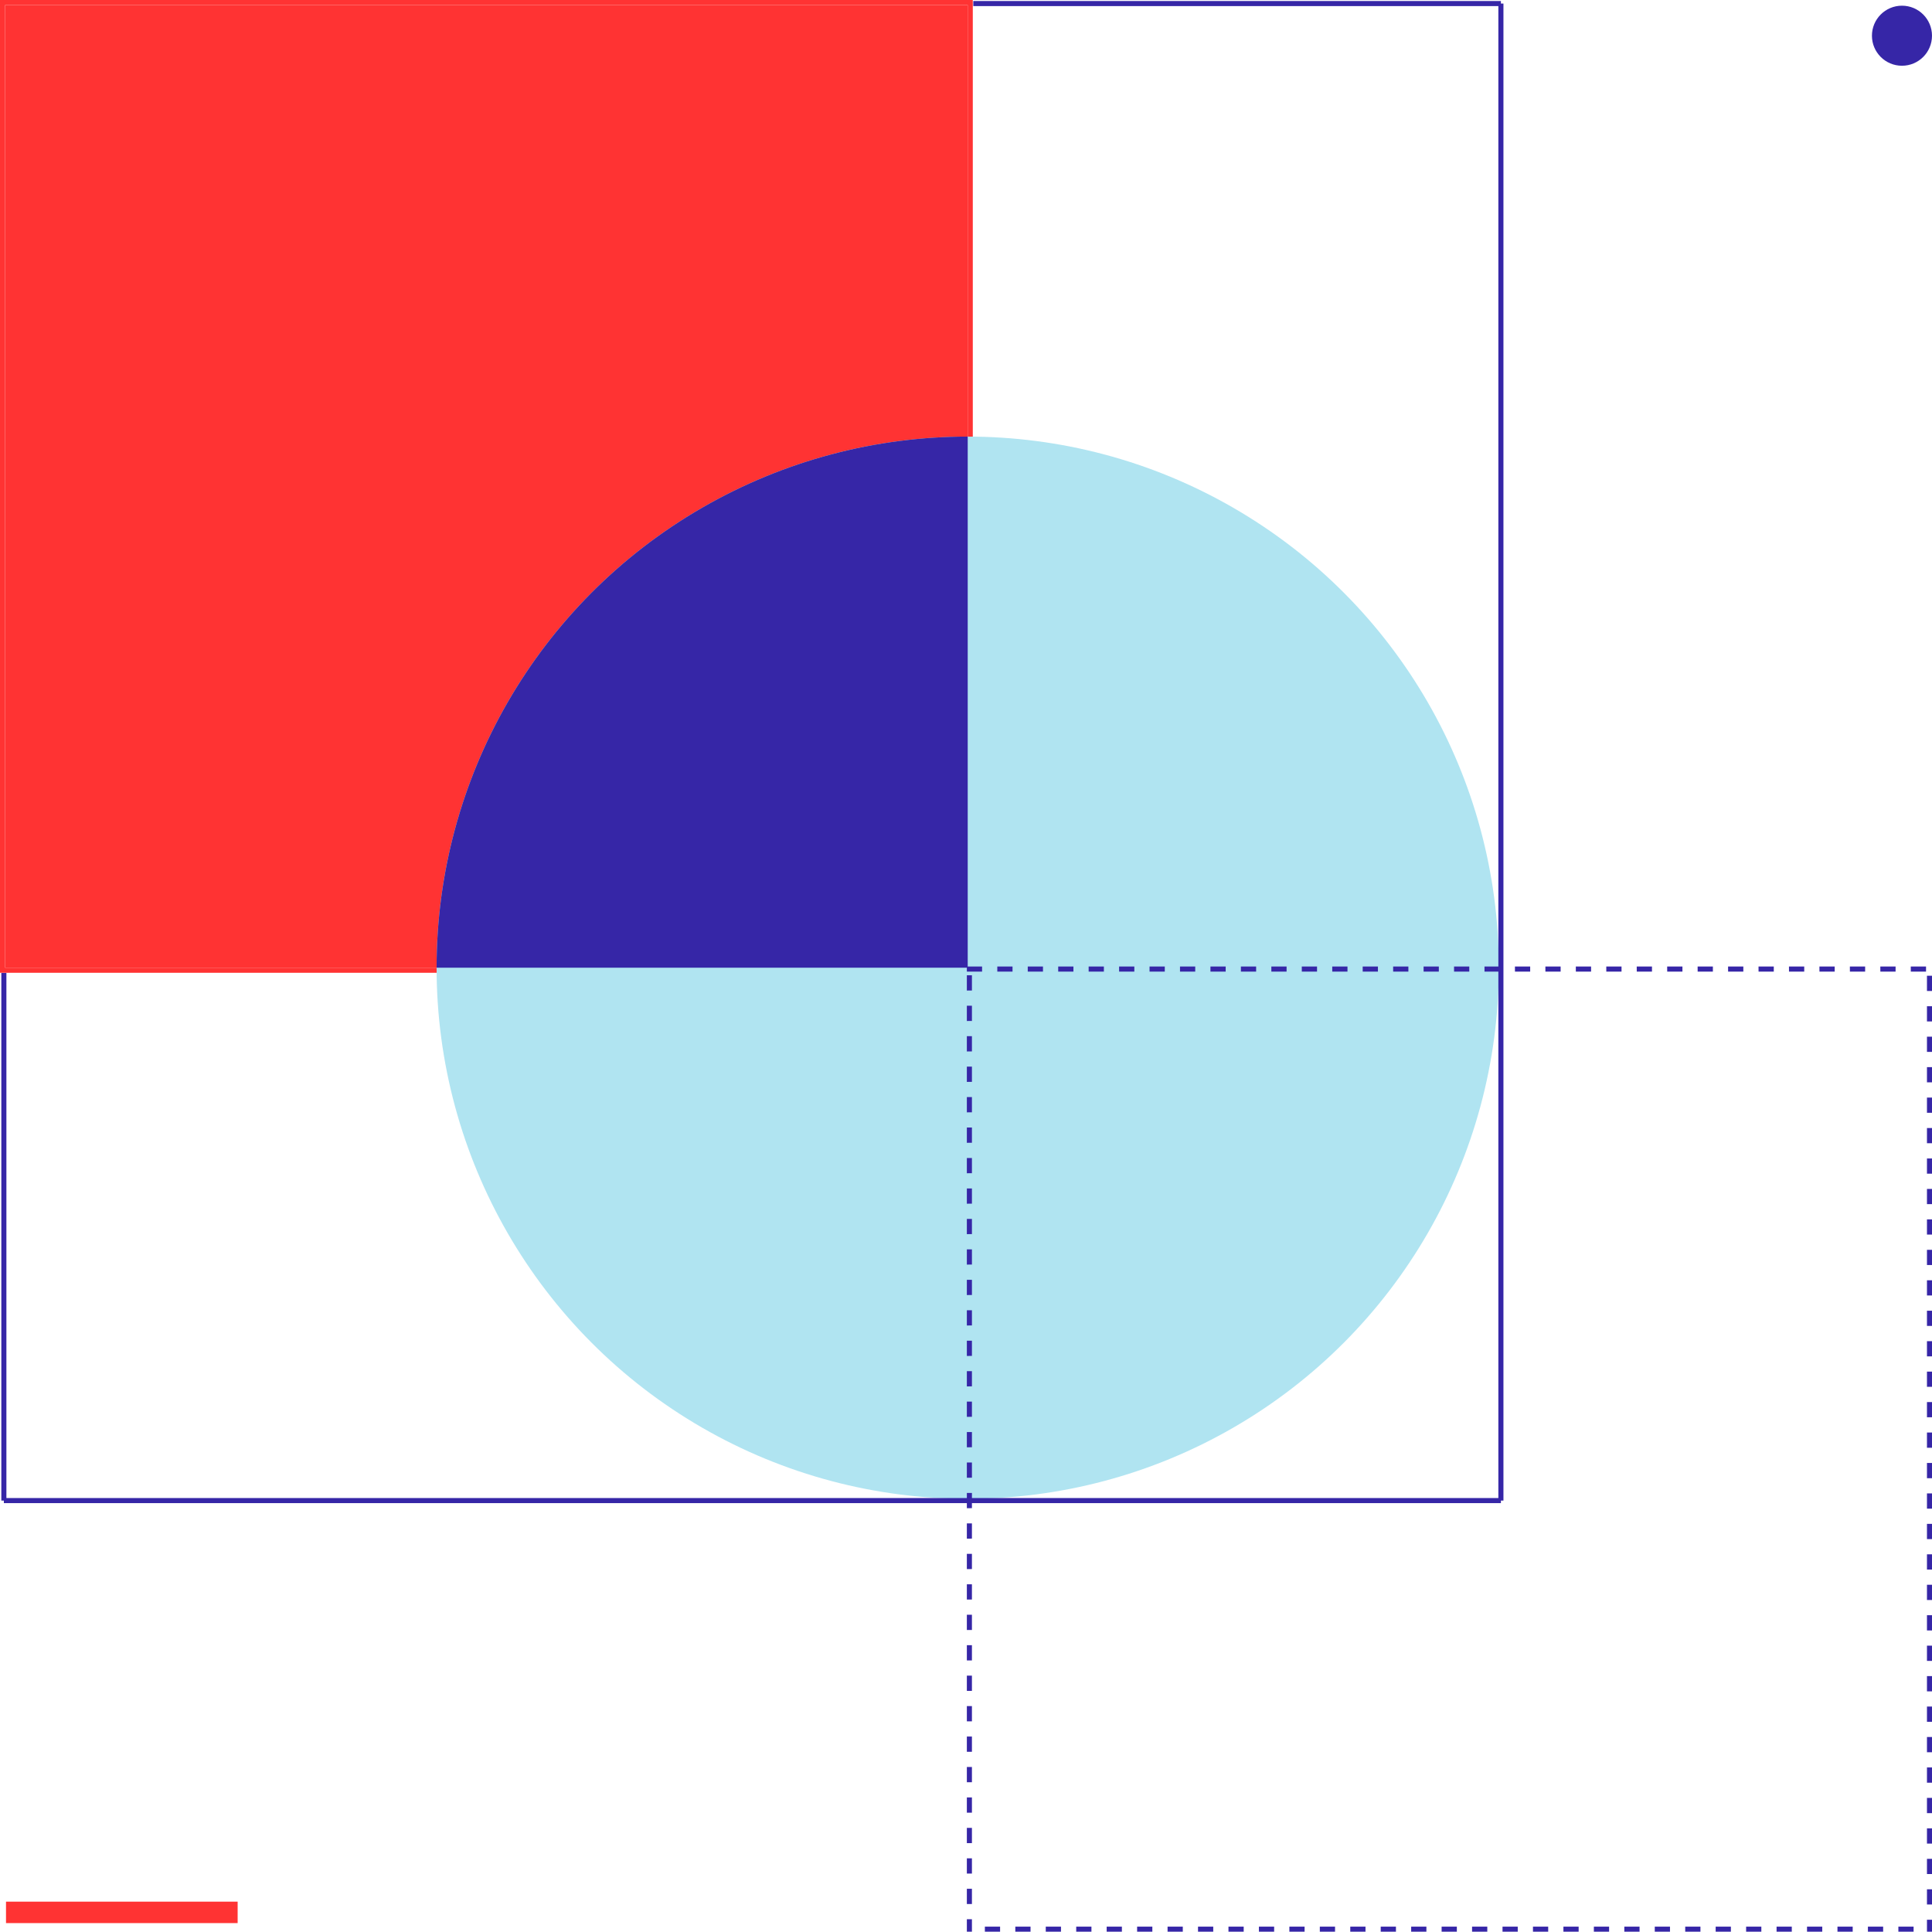
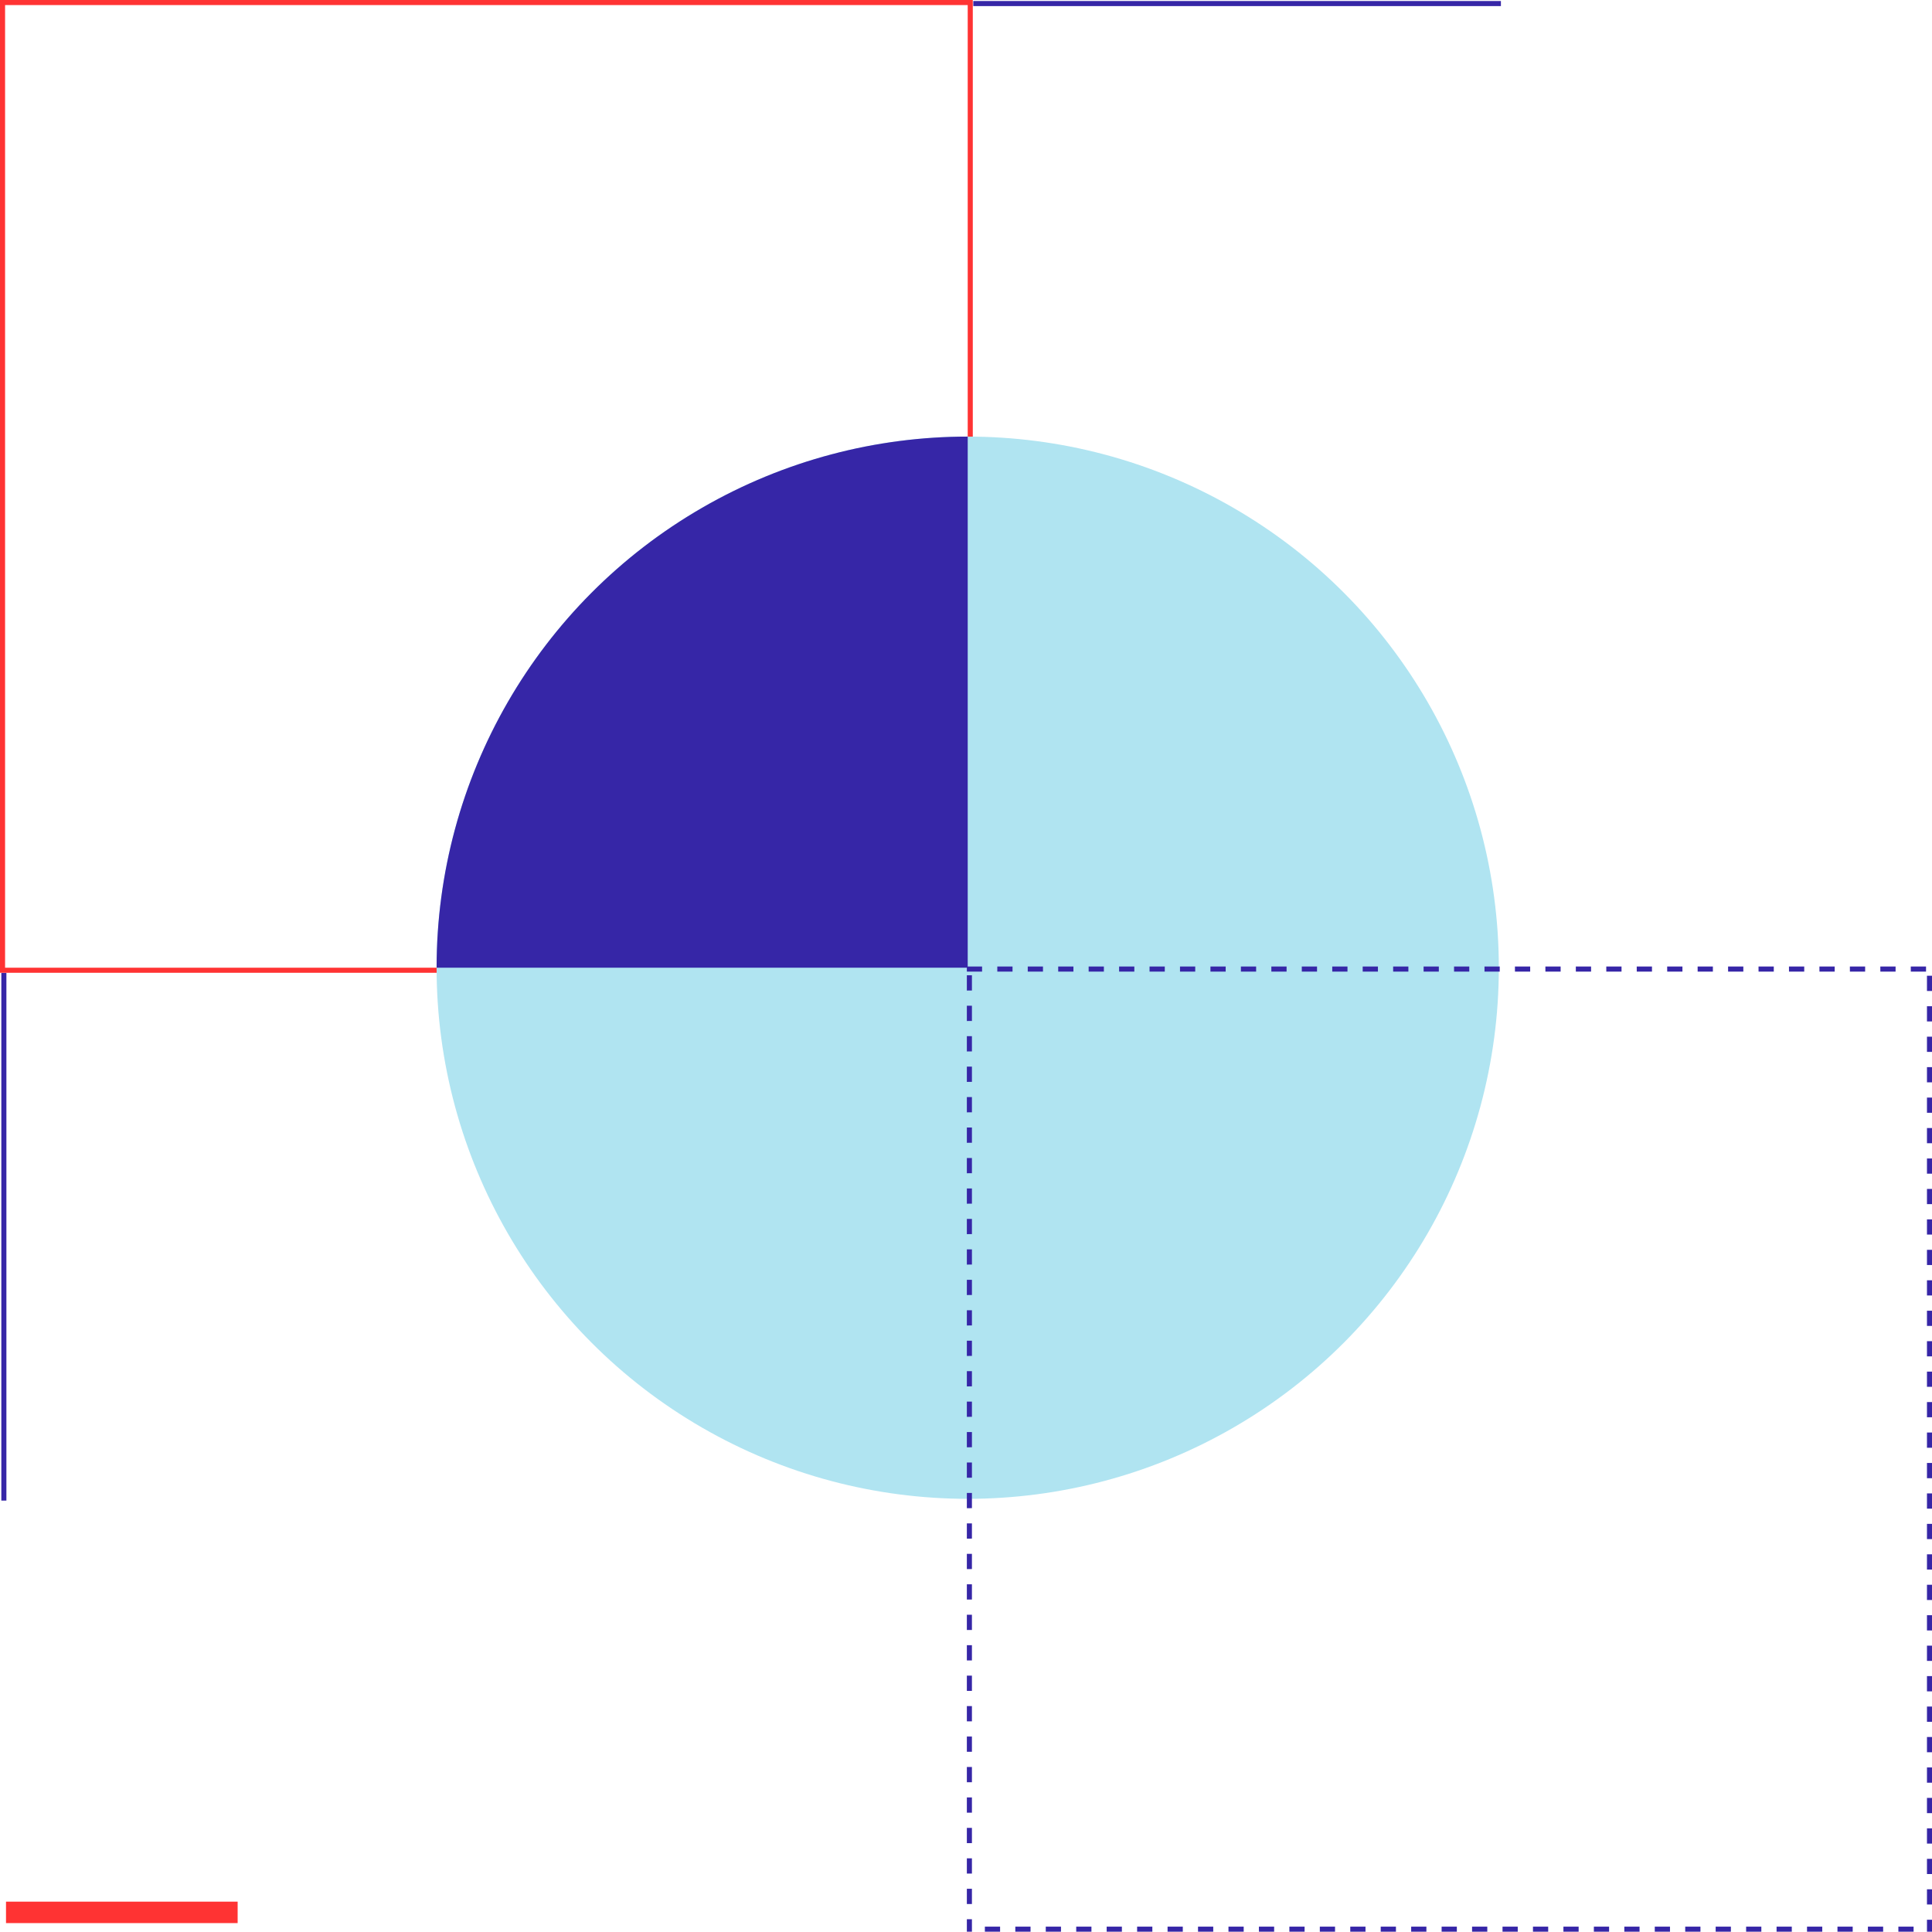
<svg xmlns="http://www.w3.org/2000/svg" width="380.705" height="380.642" viewBox="0 0 380.705 380.642">
  <defs>
    <style>.cls-1,.cls-10{fill:#3626a7}.cls-2,.cls-7{fill:#f33}.cls-2{stroke:#f33}.cls-3{fill:url(#linear-gradient)}.cls-4{clip-path:url(#clip-path)}.cls-5,.cls-6,.cls-9{fill:none}.cls-5{stroke-dasharray:3}.cls-6{stroke:#3626a7}.cls-10,.cls-8{stroke:none}</style>
    <linearGradient id="linear-gradient" x1=".5" x2=".5" y2="1" gradientUnits="objectBoundingBox">
      <stop offset="0" stop-color="#b0e4f1" />
      <stop offset="1" stop-color="#b0e4f1" />
    </linearGradient>
    <clipPath id="clip-path">
      <path id="Rectangle_104" d="M0 0h189.69v189.69H0z" class="cls-1" data-name="Rectangle 104" />
    </clipPath>
  </defs>
  <g id="Group_537" data-name="Group 537" transform="translate(-414.268 -751.619)">
    <g id="Rectangle_103" class="cls-2" data-name="Rectangle 103">
-       <path d="M0 0h189.69v189.69H0z" class="cls-8" transform="translate(415.268 752.618)" />
      <path d="M-.5-.5h190.69v190.69H-.5z" class="cls-9" transform="translate(415.268 752.618)" />
    </g>
    <circle id="Ellipse_56" cx="104.657" cy="104.657" r="104.657" class="cls-3" data-name="Ellipse 56" transform="translate(500.301 837.652)" />
    <g id="Mask_Group_20" class="cls-4" data-name="Mask Group 20" transform="translate(415.268 752.618)">
      <circle id="Ellipse_57" cx="104.657" cy="104.657" r="104.657" class="cls-1" data-name="Ellipse 57" transform="translate(85.033 85.033)" />
    </g>
    <g id="Path_681" class="cls-5" data-name="Path 681">
      <path d="M0 0h190.183v190.183H0z" class="cls-8" transform="translate(604.789 942.078)" />
      <path d="M0 0h3v1H0V0zm6 0h3v1H6V0zm6 0h3v1h-3V0zm6 0h3v1h-3V0zm6 0h3v1h-3V0zm6 0h3v1h-3V0zm6 0h3v1h-3V0zm6 0h3v1h-3V0zm6 0h3v1h-3V0zm6 0h3v1h-3V0zm6 0h3v1h-3V0zm6 0h3v1h-3V0zm6 0h3v1h-3V0zm6 0h3v1h-3V0zm6 0h3v1h-3V0zm6 0h3v1h-3V0zm6 0h3v1h-3V0zm6 0h3v1h-3V0zm6 0h3v1h-3V0zm6 0h3v1h-3V0zm6 0h3v1h-3V0zm6 0h3v1h-3V0zm6 0h3v1h-3V0zm6 0h3v1h-3V0zm6 0h3v1h-3V0zm6 0h3v1h-3V0zm6 0h3v1h-3V0zm6 0h3v1h-3V0zm6 0h3v1h-3V0zm6 0h3v1h-3V0zm6 0h3v1h-3V0zm6 0h3v1h-3V0zm3.183 1.817h1v3h-1v-3zm0 6h1v3h-1v-3zm0 6h1v3h-1v-3zm0 6h1v3h-1v-3zm0 6h1v3h-1v-3zm0 6h1v3h-1v-3zm0 6h1v3h-1v-3zm0 6h1v3h-1v-3zm0 6h1v3h-1v-3zm0 6h1v3h-1v-3zm0 6h1v3h-1v-3zm0 6h1v3h-1v-3zm0 6h1v3h-1v-3zm0 6h1v3h-1v-3zm0 6h1v3h-1v-3zm0 6h1v3h-1v-3zm0 6h1v3h-1v-3zm0 6h1v3h-1v-3zm0 6h1v3h-1v-3zm0 6h1v3h-1v-3zm0 6h1v3h-1v-3zm0 6h1v3h-1v-3zm0 6h1v3h-1v-3zm0 6h1v3h-1v-3zm0 6h1v3h-1v-3zm0 6h1v3h-1v-3zm0 6h1v3h-1v-3zm0 6h1v3h-1v-3zm0 6h1v3h-1v-3zm0 6h1v3h-1v-3zm0 6h1v3h-1v-3zm0 6h1v2.366h-1v-2.366zm-5.634 1.366h3v1h-3v-1zm-6 0h3v1h-3v-1zm-6 0h3v1h-3v-1zm-6 0h3v1h-3v-1zm-6 0h3v1h-3v-1zm-6 0h3v1h-3v-1zm-6 0h3v1h-3v-1zm-6 0h3v1h-3v-1zm-6 0h3v1h-3v-1zm-6 0h3v1h-3v-1zm-6 0h3v1h-3v-1zm-6 0h3v1h-3v-1zm-6 0h3v1h-3v-1zm-6 0h3v1h-3v-1zm-6 0h3v1h-3v-1zm-6 0h3v1h-3v-1zm-6 0h3v1h-3v-1zm-6 0h3v1h-3v-1zm-6 0h3v1h-3v-1zm-6 0h3v1h-3v-1zm-6 0h3v1h-3v-1zm-6 0h3v1h-3v-1zm-6 0h3v1h-3v-1zm-6 0h3v1h-3v-1zm-6 0h3v1h-3v-1zm-6 0h3v1h-3v-1zm-6 0h3v1h-3v-1zm-6 0h3v1h-3v-1zm-6 0h3v1h-3v-1zm-6 0h3v1h-3v-1zm-6 0h3v1h-3v-1zM0 187.732h1v2.45H.549 1 0v-2.45zm0-6h1v3H0v-3zm0-6h1v3H0v-3zm0-6h1v3H0v-3zm0-6h1v3H0v-3zm0-6h1v3H0v-3zm0-6h1v3H0v-3zm0-6h1v3H0v-3zm0-6h1v3H0v-3zm0-6h1v3H0v-3zm0-6h1v3H0v-3zm0-6h1v3H0v-3zm0-6h1v3H0v-3zm0-6h1v3H0v-3zm0-6h1v3H0v-3zm0-6h1v3H0v-3zm0-6h1v3H0v-3zm0-6h1v3H0v-3zm0-6h1v3H0v-3zm0-6h1v3H0v-3zm0-6h1v3H0v-3zm0-6h1v3H0v-3zm0-6h1v3H0v-3zm0-6h1v3H0v-3zm0-6h1v3H0v-3zm0-6h1v3H0v-3zm0-6h1v3H0v-3zm0-6h1v3H0v-3zm0-6h1v3H0v-3zm0-6h1v3H0v-3zm0-6h1v3H0v-3zm0-6h1v3H0v-3z" class="cls-10" transform="translate(604.789 942.078)" />
    </g>
-     <path id="Line_7" d="M0 0v294.995" class="cls-6" data-name="Line 7" transform="translate(710.024 752.318)" />
    <path id="Line_10" d="M0 0v103.967" class="cls-6" data-name="Line 10" transform="translate(415.029 943.346)" />
    <path id="Line_8" d="M0 0h103.967" class="cls-6" data-name="Line 8" transform="translate(606.057 752.318)" />
-     <path id="Line_9" d="M0 0h294.995" class="cls-6" data-name="Line 9" transform="translate(415.029 1047.312)" />
-     <circle id="Ellipse_58" cx="5.917" cy="5.917" r="5.917" class="cls-1" data-name="Ellipse 58" transform="translate(783.138 752.74)" />
    <path id="Rectangle_109" d="M0 0h45.644v4.226H0z" class="cls-7" data-name="Rectangle 109" transform="translate(415.452 1126.344)" />
  </g>
</svg>